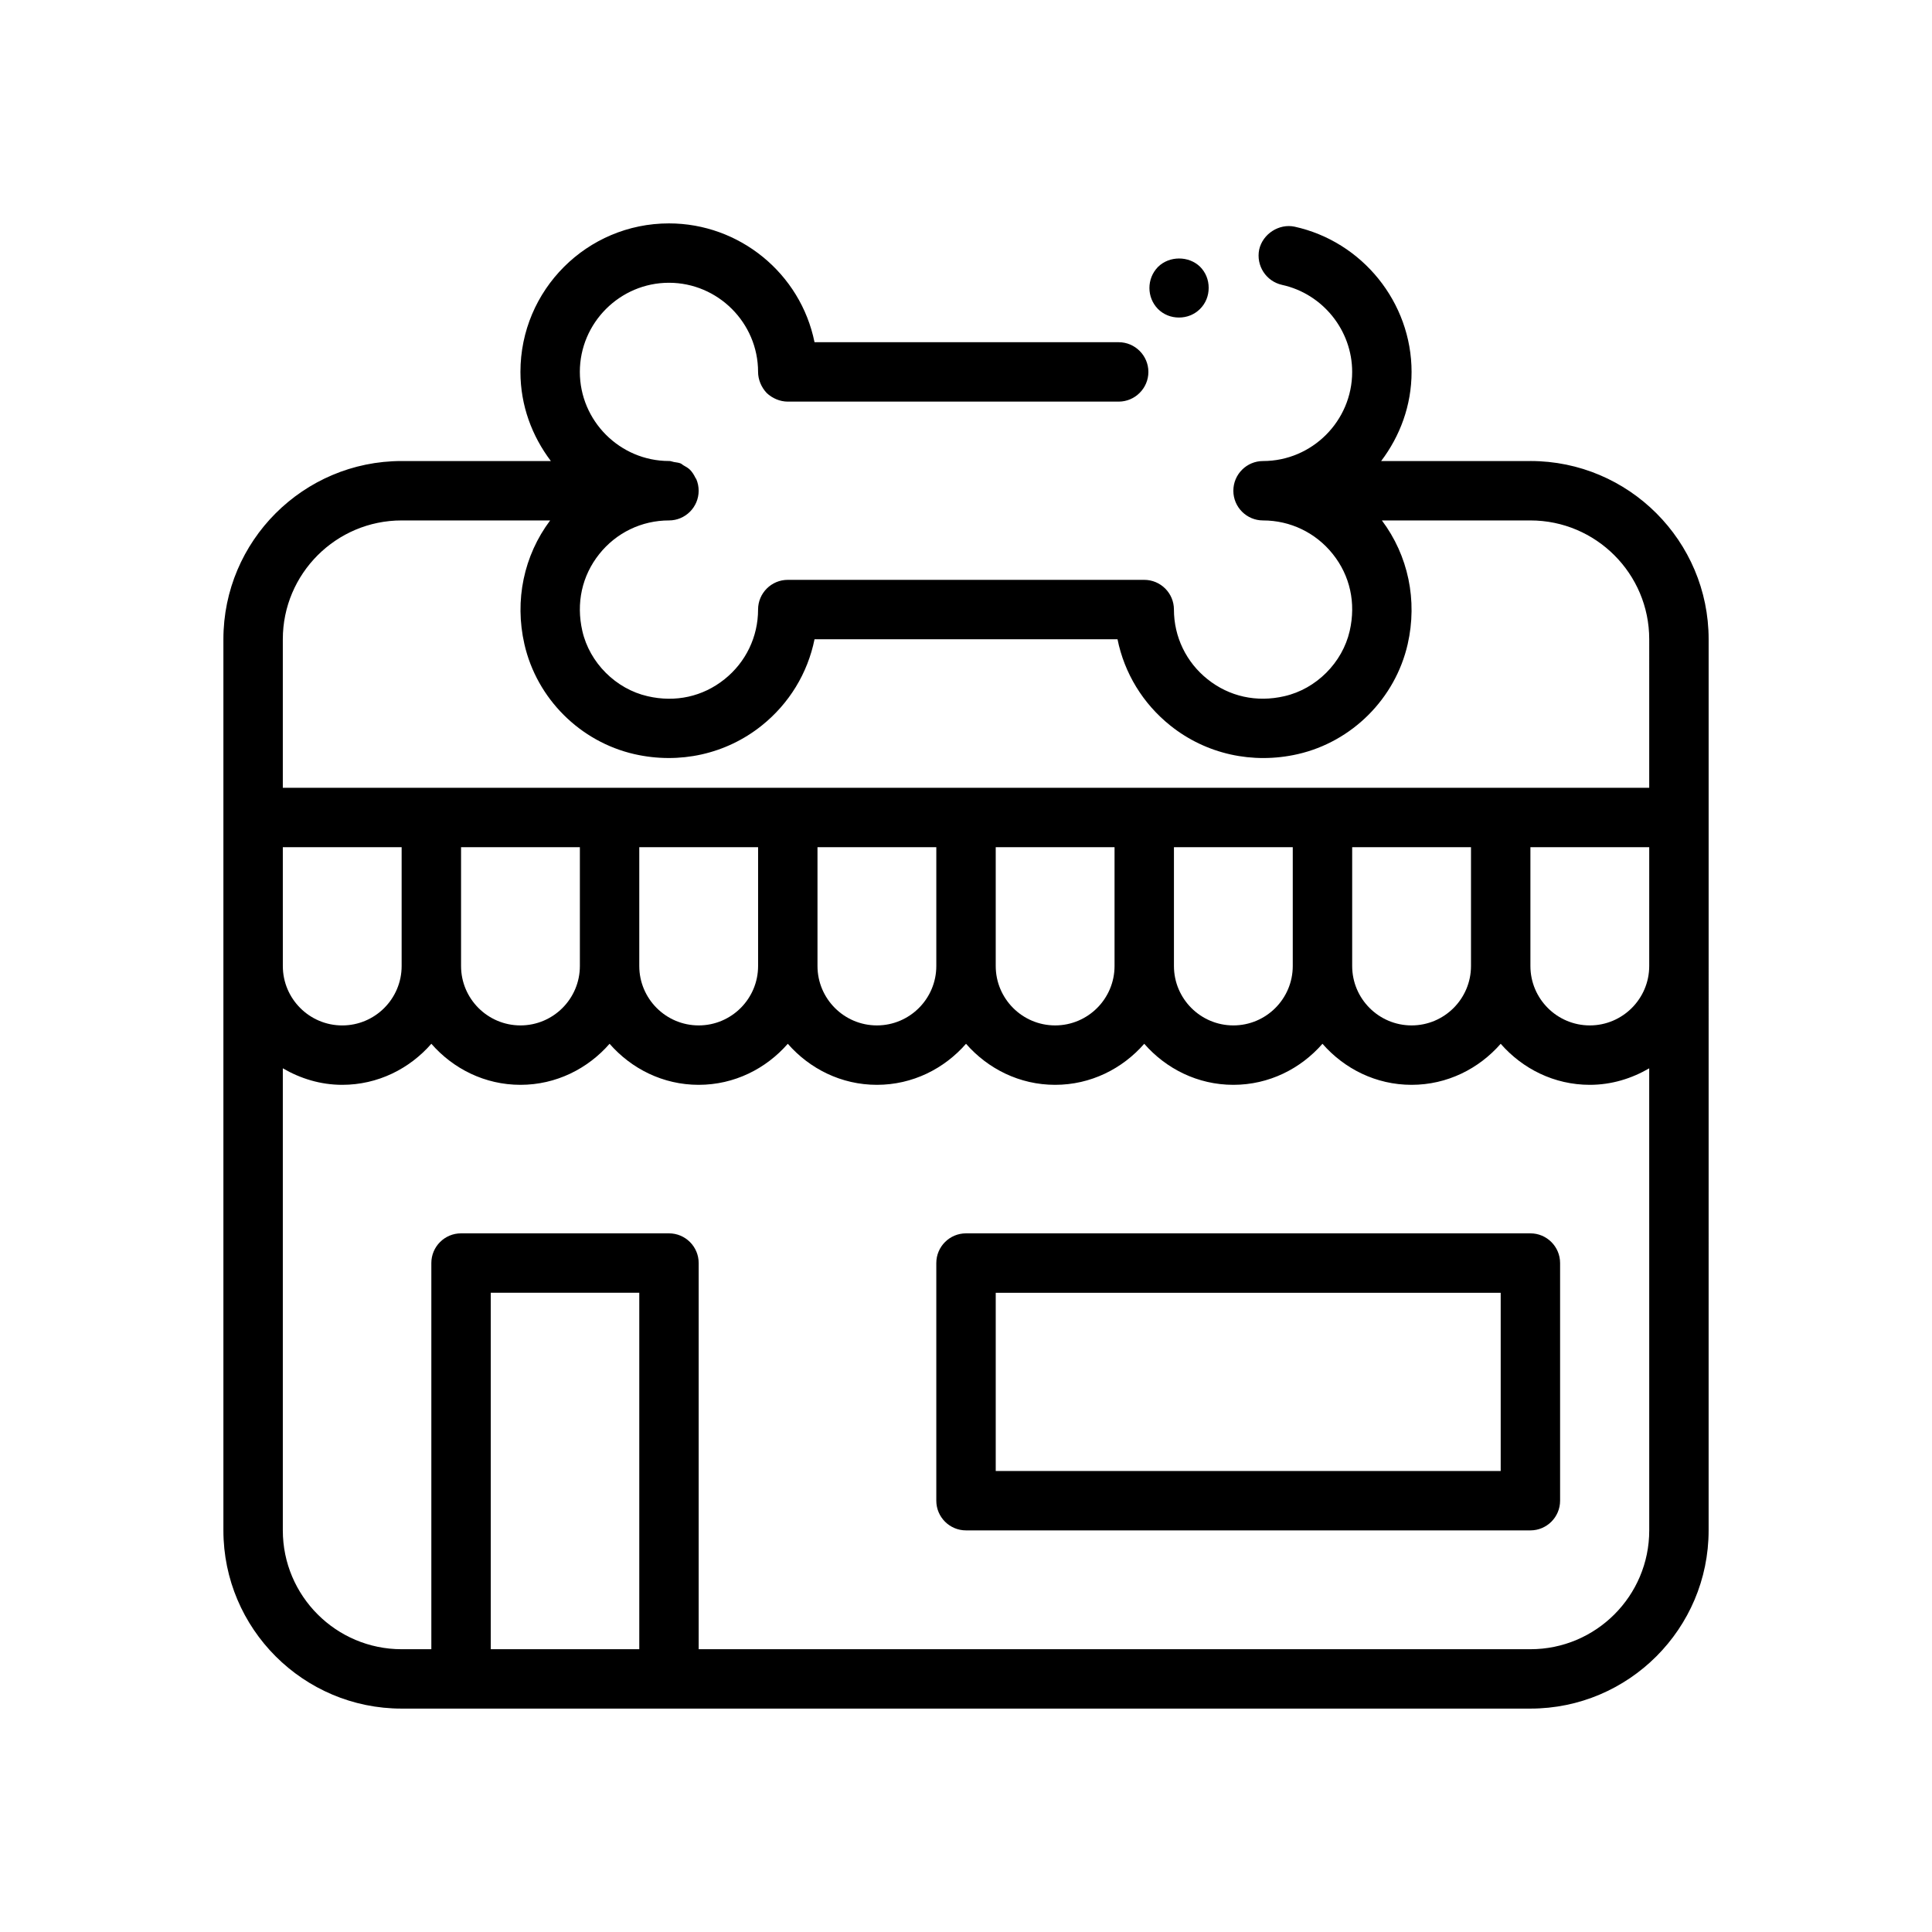
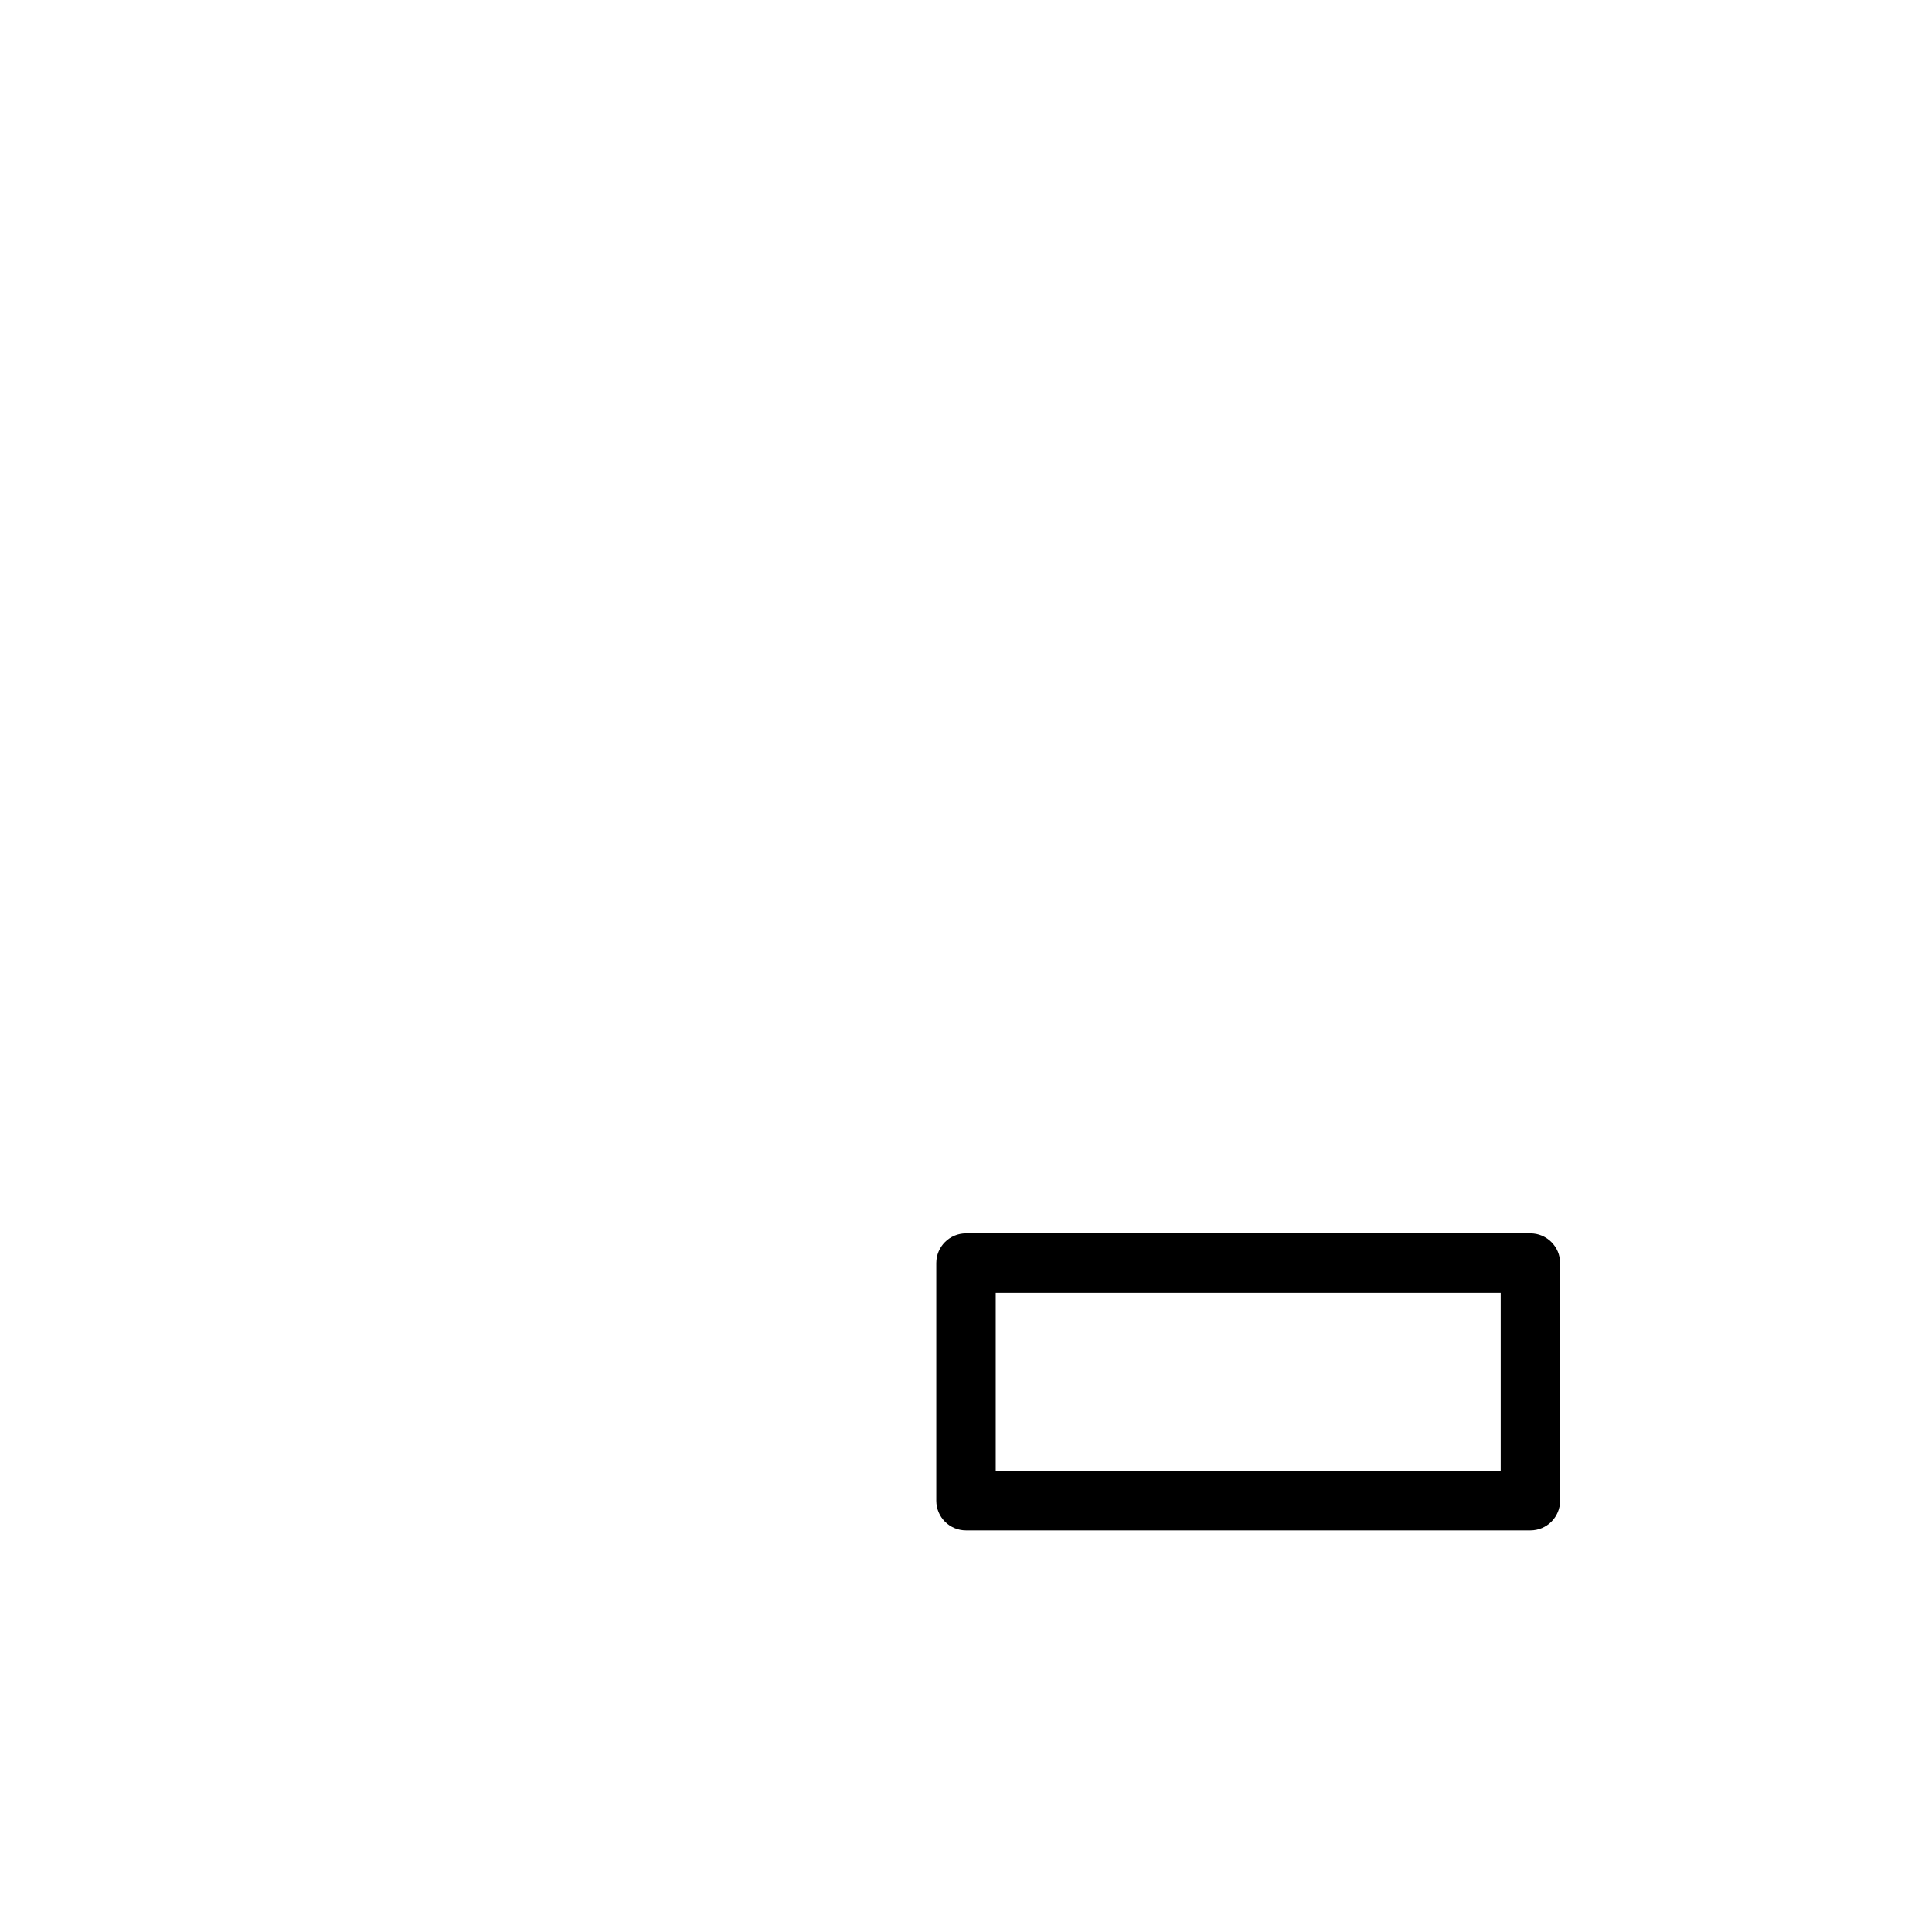
<svg xmlns="http://www.w3.org/2000/svg" fill="#000000" width="800px" height="800px" version="1.1" viewBox="144 144 512 512">
  <g>
-     <path d="m456.44 228.15c2.125 0 4.094-0.789 5.59-2.281 1.496-1.496 2.281-3.465 2.281-5.59s-0.789-4.094-2.281-5.59c-2.992-2.914-8.109-2.914-11.098 0-0.078 0-0.078 0.078-0.078 0.078-2.992 3.07-2.992 8.031 0 11.098 1.492 1.496 3.461 2.285 5.586 2.285z" />
-     <path d="m549.57 266.18h-39.551c4.992-6.598 8.062-14.715 8.062-23.617 0-18.422-13.066-34.559-31.016-38.496-4.094-0.863-8.422 1.891-9.367 6.062-0.867 4.25 1.812 8.422 6.062 9.367 10.785 2.363 18.578 12.047 18.578 23.066 0 12.988-10.629 23.617-23.617 23.617-4.344 0-7.871 3.527-7.871 7.871s3.527 7.871 7.871 7.871c7.227 0 13.965 3.25 18.477 8.902 4.59 5.746 6.18 12.98 4.488 20.371-1.922 8.422-8.871 15.383-17.301 17.301-7.391 1.715-14.633 0.094-20.371-4.488-5.656-4.504-8.91-11.242-8.91-18.469 0-4.344-3.527-7.871-7.871-7.871h-94.465c-4.344 0-7.871 3.527-7.871 7.871 0 7.227-3.25 13.965-8.902 18.477-5.738 4.59-12.965 6.203-20.371 4.488-8.422-1.922-15.383-8.871-17.301-17.301-1.684-7.391-0.094-14.625 4.488-20.371 4.504-5.66 11.242-8.91 18.469-8.91 4.344 0 7.871-3.527 7.871-7.871 0-1.086-0.219-2.117-0.621-3.062-0.055-0.125-0.164-0.219-0.227-0.348-0.379-0.781-0.836-1.527-1.441-2.141-0.504-0.504-1.141-0.844-1.762-1.195-0.25-0.141-0.441-0.363-0.707-0.48-0.551-0.234-1.188-0.277-1.801-0.387-0.418-0.078-0.797-0.262-1.234-0.27l-0.078 0.004c-12.988 0-23.617-10.629-23.617-23.617s10.629-23.617 23.617-23.617c12.988 0 23.617 10.629 23.617 23.617 0 2.047 0.867 4.094 2.281 5.59 1.496 1.422 3.543 2.289 5.59 2.289h87.695c4.328 0 7.871-3.543 7.871-7.871s-3.543-7.871-7.871-7.871h-80.609c-3.699-18.262-19.918-31.488-38.574-31.488-21.727 0-39.359 17.633-39.359 39.359 0 8.902 3.07 17.02 8.062 23.617h-39.551c-26.047 0-47.23 21.184-47.23 47.23v236.16c0 26.047 21.184 47.23 47.23 47.23h299.14c26.047 0 47.23-21.184 47.23-47.23l0.004-149.57v-86.59c0-26.051-21.184-47.234-47.234-47.234zm-330.62 102.34h31.488v31.488c0 8.684-7.062 15.742-15.742 15.742-8.684 0-15.742-7.062-15.742-15.742zm94.465 212.54h-39.359v-94.465h39.359zm267.65-31.488c0 17.367-14.121 31.488-31.488 31.488h-220.42v-102.34c0-4.344-3.527-7.871-7.871-7.871h-55.105c-4.344 0-7.871 3.527-7.871 7.871v102.34h-7.871c-17.367 0-31.488-14.121-31.488-31.488v-122.46c4.652 2.707 9.98 4.379 15.746 4.379 9.445 0 17.84-4.266 23.617-10.879 5.777 6.609 14.168 10.879 23.613 10.879 9.445 0 17.84-4.266 23.617-10.879 5.777 6.609 14.168 10.879 23.613 10.879 9.445 0 17.84-4.266 23.617-10.879 5.777 6.609 14.172 10.879 23.617 10.879 9.445 0 17.84-4.266 23.617-10.879 5.777 6.609 14.168 10.879 23.613 10.879 9.445 0 17.84-4.266 23.617-10.879 5.777 6.609 14.168 10.879 23.617 10.879 9.445 0 17.84-4.266 23.617-10.879 5.777 6.609 14.168 10.879 23.613 10.879s17.84-4.266 23.617-10.879c5.777 6.609 14.168 10.879 23.617 10.879 5.762 0 11.09-1.668 15.742-4.375zm-314.88-149.57v-31.488h31.488v31.488c0 8.684-7.062 15.742-15.742 15.742-8.688 0-15.746-7.062-15.746-15.742zm47.23 0v-31.488h31.488v31.488c0 8.684-7.062 15.742-15.742 15.742-8.684 0-15.746-7.062-15.746-15.742zm47.23 0v-31.488h31.488v31.488c0 8.684-7.062 15.742-15.742 15.742-8.684 0-15.746-7.062-15.746-15.742zm47.234 0v-31.488h31.488v31.488c0 8.684-7.062 15.742-15.742 15.742-8.684 0-15.746-7.062-15.746-15.742zm47.23 0v-31.488h31.488v31.488c0 8.684-7.062 15.742-15.742 15.742-8.684 0-15.746-7.062-15.746-15.742zm47.234 0v-31.488h31.488v31.488c0 8.684-7.062 15.742-15.742 15.742-8.688 0-15.746-7.062-15.746-15.742zm78.719 0c0 8.684-7.062 15.742-15.742 15.742-8.684 0-15.742-7.062-15.742-15.742v-31.488h31.488zm0-47.234h-362.11v-39.359c0-17.367 14.121-31.488 31.488-31.488h39.359c-6.984 9.305-9.477 21.184-6.824 32.785 3.289 14.414 14.738 25.852 29.148 29.148 11.98 2.723 24.27-0.008 33.699-7.535 7.324-5.844 12.227-13.938 14.039-22.91h80.293c1.812 8.973 6.715 17.066 14.051 22.914 9.43 7.527 21.727 10.258 33.699 7.535 14.414-3.289 25.852-14.738 29.148-29.148 2.641-11.605 0.152-23.484-6.836-32.789h39.359c17.367 0 31.488 14.121 31.488 31.488z" />
    <path d="m549.57 470.85h-149.57c-4.344 0-7.871 3.527-7.871 7.871v62.977c0 4.344 3.527 7.871 7.871 7.871h149.57c4.344 0 7.871-3.527 7.871-7.871v-62.977c-0.004-4.344-3.527-7.871-7.875-7.871zm-7.871 62.977h-133.82v-47.23h133.82z" />
  </g>
</svg>